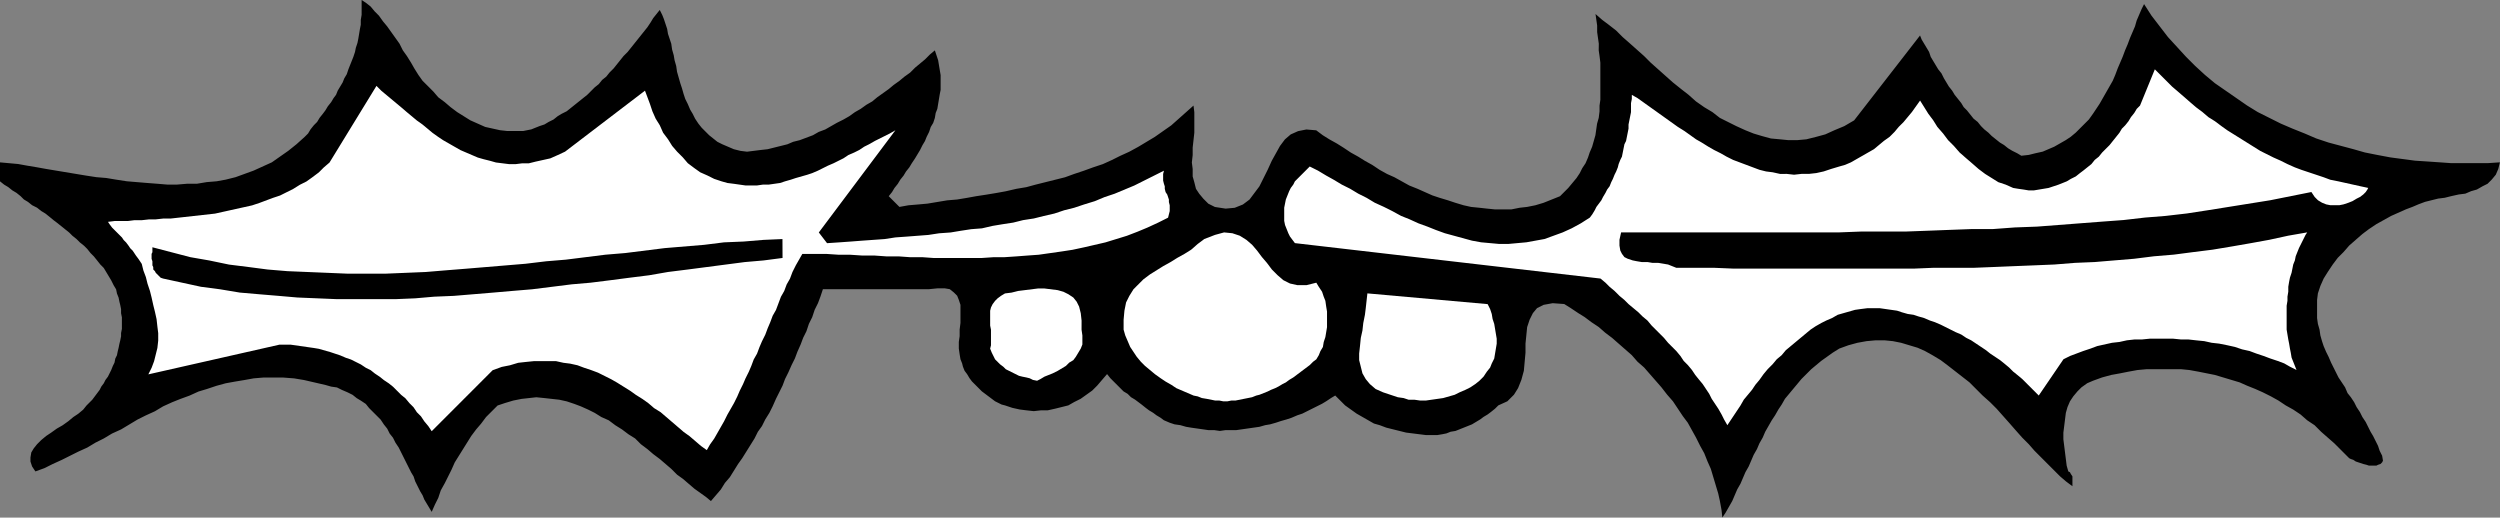
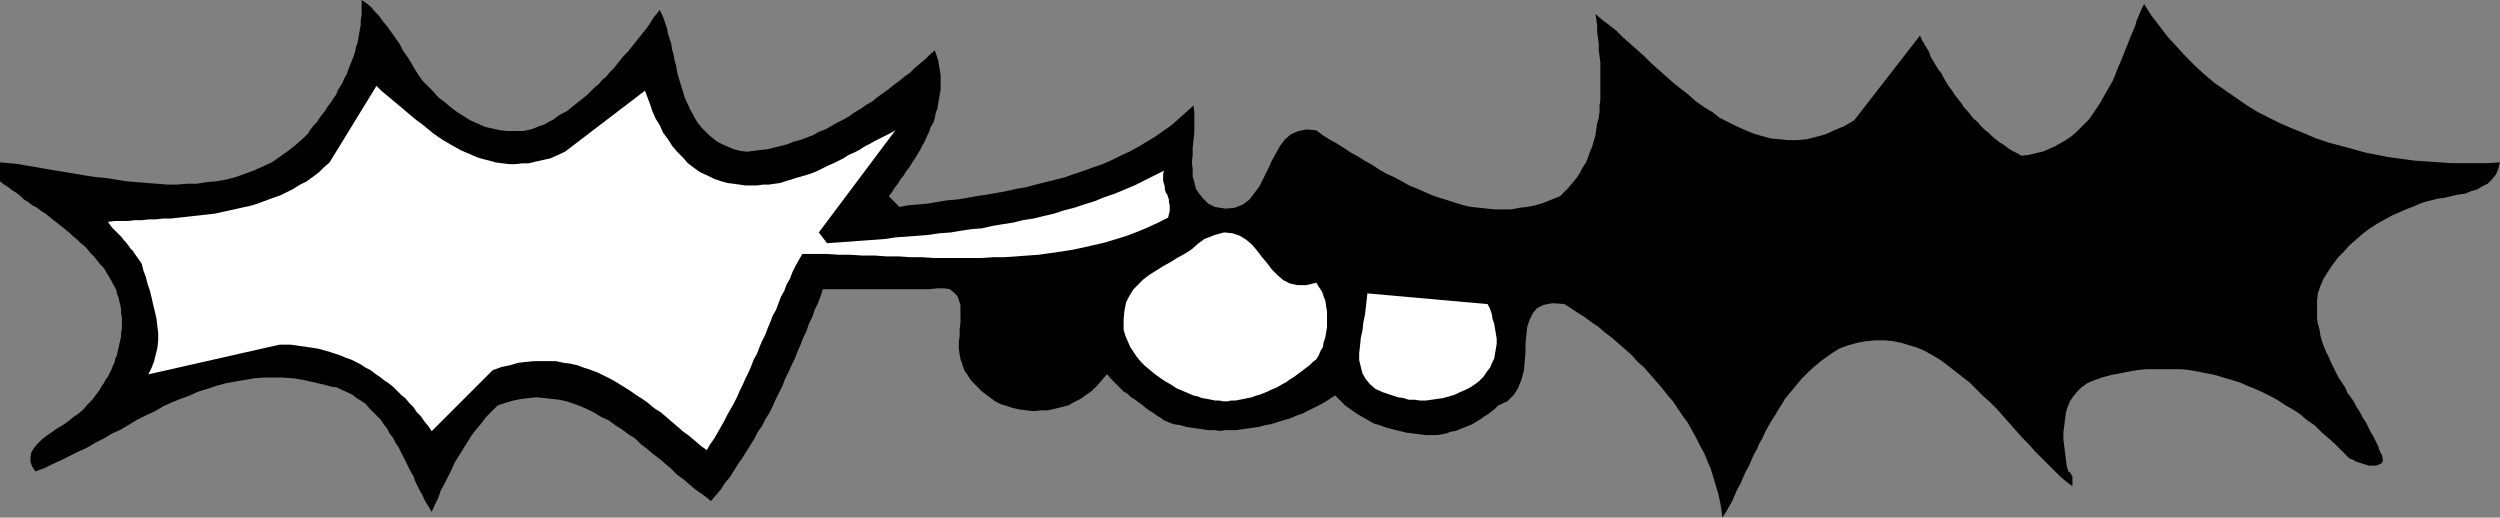
<svg xmlns="http://www.w3.org/2000/svg" xmlns:ns1="http://sodipodi.sourceforge.net/DTD/sodipodi-0.dtd" xmlns:ns2="http://www.inkscape.org/namespaces/inkscape" version="1.0" width="129.766mm" height="26.866mm" id="svg7" ns1:docname="Holly 09.wmf">
  <rect width="100%" height="100%" fill="#808080" stroke="none" />
  <ns1:namedview id="namedview7" pagecolor="#ffffff" bordercolor="#000000" borderopacity="0.25" ns2:showpageshadow="2" ns2:pageopacity="0.0" ns2:pagecheckerboard="0" ns2:deskcolor="#d1d1d1" ns2:document-units="mm" />
  <defs id="defs1">
    <pattern id="WMFhbasepattern" patternUnits="userSpaceOnUse" width="6" height="6" x="0" y="0" />
  </defs>
  <path style="fill:#000000;fill-opacity:1;fill-rule:evenodd;stroke:none" d="m 83.87,16.816 1.131,1.132 0.97,1.132 1.293,0.97 1.131,0.97 1.293,0.97 1.293,0.808 1.293,0.808 1.454,0.647 1.454,0.647 1.454,0.323 1.454,0.323 1.454,0.162 h 1.454 1.616 l 1.616,-0.323 1.616,-0.647 0.97,-0.323 0.808,-0.485 0.97,-0.485 0.808,-0.647 0.808,-0.485 0.97,-0.485 0.808,-0.647 0.808,-0.647 0.808,-0.647 0.808,-0.647 0.808,-0.647 0.808,-0.808 0.646,-0.647 0.808,-0.647 0.646,-0.808 0.808,-0.647 0.646,-0.808 0.808,-0.808 0.646,-0.808 0.646,-0.808 0.646,-0.808 0.808,-0.808 0.646,-0.808 0.646,-0.808 0.646,-0.808 0.646,-0.808 0.646,-0.808 0.646,-0.808 0.646,-0.97 0.485,-0.808 0.646,-0.808 0.646,-0.808 0.485,0.97 0.323,0.808 0.323,0.97 0.323,0.97 0.162,0.97 0.323,0.97 0.323,0.97 0.162,1.132 0.323,1.132 0.162,0.97 0.323,1.132 0.162,1.132 0.323,1.132 0.323,1.132 0.323,0.97 0.323,1.132 0.323,0.97 0.485,0.97 0.485,1.132 0.485,0.808 0.485,0.97 0.646,0.97 0.646,0.808 0.646,0.647 0.808,0.808 0.808,0.647 0.808,0.647 0.97,0.485 1.131,0.485 1.131,0.485 1.293,0.323 1.293,0.162 1.293,-0.162 1.293,-0.162 1.454,-0.162 1.293,-0.323 1.293,-0.323 1.293,-0.323 1.131,-0.485 1.293,-0.323 1.293,-0.485 1.293,-0.485 1.131,-0.647 1.293,-0.485 1.131,-0.647 1.131,-0.647 1.293,-0.647 1.131,-0.647 1.131,-0.808 1.131,-0.647 1.131,-0.808 1.131,-0.647 0.97,-0.808 1.131,-0.808 1.131,-0.808 0.97,-0.808 1.131,-0.808 0.97,-0.808 1.131,-0.808 0.97,-0.97 0.97,-0.808 0.97,-0.808 0.97,-0.97 0.97,-0.808 0.323,0.97 0.323,0.97 0.162,0.97 0.162,0.97 0.162,0.97 v 0.97 0.97 0.97 l -0.162,0.808 -0.162,0.97 -0.162,0.97 -0.162,0.97 -0.323,0.808 -0.162,0.97 -0.323,0.97 -0.485,0.808 -0.323,0.97 -0.485,0.97 -0.323,0.808 -0.485,0.808 -0.485,0.97 -0.485,0.808 -0.485,0.808 -0.646,0.97 -0.485,0.808 -0.646,0.808 -0.485,0.808 -0.646,0.808 -0.485,0.808 -0.646,0.808 -0.485,0.808 -0.646,0.808 2.101,2.102 1.778,-0.323 1.939,-0.162 1.778,-0.162 1.939,-0.323 1.939,-0.323 1.939,-0.162 1.939,-0.323 1.778,-0.323 2.101,-0.323 1.939,-0.323 1.778,-0.323 2.101,-0.485 1.939,-0.323 1.778,-0.485 1.939,-0.485 1.939,-0.485 1.939,-0.485 1.778,-0.647 1.939,-0.647 1.778,-0.647 1.939,-0.647 1.778,-0.808 1.616,-0.808 1.778,-0.808 1.778,-0.97 1.616,-0.97 1.616,-0.97 1.616,-1.132 1.616,-1.132 1.454,-1.294 1.454,-1.294 1.454,-1.294 0.162,1.294 v 1.294 1.455 1.294 l -0.162,1.455 -0.162,1.455 v 1.455 l -0.162,1.455 0.162,1.294 v 1.455 l 0.323,1.132 0.323,1.294 0.646,0.97 0.808,0.97 0.97,0.97 1.293,0.647 2.101,0.323 1.778,-0.162 1.616,-0.647 1.293,-0.97 0.97,-1.294 0.97,-1.294 0.808,-1.617 0.808,-1.617 0.808,-1.779 0.808,-1.455 0.808,-1.455 0.97,-1.294 1.131,-0.97 1.454,-0.647 1.616,-0.323 1.939,0.162 1.293,0.97 1.293,0.808 1.454,0.808 1.293,0.808 1.454,0.97 1.454,0.808 1.293,0.808 1.454,0.808 1.454,0.97 1.454,0.808 1.454,0.647 1.454,0.808 1.454,0.808 1.616,0.647 1.454,0.647 1.454,0.647 1.454,0.485 1.616,0.485 1.454,0.485 1.616,0.485 1.454,0.323 1.616,0.162 1.454,0.162 1.616,0.162 h 1.616 1.616 l 1.616,-0.323 1.454,-0.162 1.616,-0.323 1.616,-0.485 1.616,-0.647 1.616,-0.647 0.808,-0.808 0.808,-0.808 0.808,-0.97 0.808,-0.97 0.646,-0.97 0.485,-0.97 0.646,-0.97 0.485,-1.132 0.323,-0.97 0.485,-1.132 0.323,-1.132 0.323,-1.132 0.162,-1.132 0.162,-1.132 0.323,-1.132 0.162,-1.294 v -1.132 l 0.162,-1.132 v -1.294 -1.132 -1.294 -1.132 -1.294 -1.132 l -0.162,-1.294 -0.162,-1.132 V 8.57 l -0.162,-1.132 -0.162,-1.132 V 5.012 l -0.162,-1.132 -0.162,-1.132 1.293,1.132 1.293,0.97 1.454,1.132 1.293,1.294 1.293,1.132 1.454,1.294 1.454,1.294 1.293,1.294 1.454,1.294 1.454,1.294 1.454,1.294 1.616,1.294 1.454,1.132 1.454,1.294 1.616,1.132 1.616,0.97 1.454,1.132 1.616,0.808 1.616,0.808 1.778,0.808 1.616,0.647 1.616,0.485 1.778,0.485 1.778,0.162 1.616,0.162 h 1.778 l 1.778,-0.162 1.939,-0.485 1.778,-0.485 1.778,-0.808 1.939,-0.808 1.939,-1.132 12.928,-16.654 0.323,0.808 0.485,0.808 0.485,0.808 0.485,0.808 0.323,0.97 0.485,0.808 0.485,0.808 0.485,0.808 0.646,0.808 0.485,0.97 0.485,0.808 0.485,0.808 0.646,0.808 0.485,0.808 0.646,0.808 0.646,0.808 0.485,0.808 0.646,0.647 0.646,0.808 0.646,0.808 0.808,0.647 0.646,0.808 0.646,0.647 0.808,0.647 0.646,0.647 0.808,0.647 0.808,0.647 0.808,0.485 0.808,0.647 0.808,0.485 0.97,0.485 0.808,0.485 1.454,-0.162 1.293,-0.323 1.454,-0.323 1.131,-0.485 1.131,-0.485 1.131,-0.647 1.131,-0.647 0.97,-0.647 0.97,-0.808 0.808,-0.808 0.97,-0.97 0.808,-0.808 0.808,-1.132 0.646,-0.97 0.646,-0.97 0.646,-1.132 0.646,-1.132 0.646,-1.132 0.646,-1.132 0.485,-1.132 0.485,-1.294 0.485,-1.132 0.485,-1.132 0.485,-1.294 0.485,-1.132 0.485,-1.294 0.485,-1.132 0.485,-1.132 0.323,-1.132 0.485,-1.132 0.485,-1.132 0.485,-0.97 1.454,2.264 1.616,2.102 1.616,2.102 1.778,1.94 1.778,1.94 1.778,1.779 1.939,1.779 1.939,1.617 2.101,1.455 2.101,1.455 2.101,1.455 2.101,1.294 2.262,1.132 2.262,1.132 2.262,0.97 2.424,0.97 2.262,0.97 2.424,0.808 2.424,0.647 2.424,0.647 2.262,0.647 2.424,0.485 2.586,0.485 2.424,0.323 2.424,0.323 2.424,0.162 2.424,0.162 2.262,0.162 h 2.424 2.424 2.262 l 2.424,-0.162 -0.323,1.294 -0.485,1.132 -0.808,0.97 -0.808,0.808 -0.97,0.485 -1.131,0.647 -1.131,0.323 -1.131,0.485 -1.293,0.162 -1.454,0.323 -1.293,0.323 -1.293,0.162 -1.293,0.323 -1.293,0.323 -1.293,0.485 -1.131,0.485 -1.293,0.485 -1.454,0.647 -1.454,0.647 -1.454,0.808 -1.454,0.808 -1.454,0.97 -1.293,0.97 -1.293,1.132 -1.293,1.132 -1.131,1.294 -1.131,1.132 -0.97,1.294 -0.97,1.455 -0.808,1.294 -0.646,1.455 -0.485,1.455 -0.162,1.294 v 1.132 1.294 1.132 l 0.162,1.132 0.323,1.132 0.162,1.132 0.323,1.132 0.323,0.97 0.485,1.132 0.485,0.97 0.485,1.132 0.485,0.97 0.485,0.97 0.485,0.97 0.646,0.97 0.646,0.97 0.485,1.132 0.646,0.808 0.646,0.97 0.485,0.97 0.646,0.97 0.485,0.97 0.646,0.97 0.485,0.97 0.485,0.97 0.485,0.808 0.485,0.97 0.485,0.97 0.323,0.97 0.485,0.97 0.162,0.97 -0.162,0.323 -0.323,0.323 -0.485,0.162 -0.323,0.162 h -0.485 -0.485 -0.485 l -0.485,-0.162 -0.646,-0.162 -0.485,-0.162 -0.485,-0.162 -0.485,-0.162 -0.485,-0.323 -0.485,-0.162 -0.323,-0.162 -0.323,-0.323 -1.293,-1.294 -1.293,-1.294 -1.293,-1.132 -1.293,-1.132 -1.293,-1.294 -1.454,-0.97 -1.293,-1.132 -1.454,-0.97 -1.454,-0.808 -1.454,-0.97 -1.454,-0.808 -1.616,-0.808 -1.454,-0.647 -1.616,-0.647 -1.454,-0.647 -1.616,-0.485 -1.616,-0.485 -1.616,-0.485 -1.616,-0.323 -1.616,-0.323 -1.778,-0.323 -1.616,-0.162 h -1.616 -1.778 -1.616 -1.778 l -1.778,0.162 -1.778,0.323 -1.616,0.323 -1.778,0.323 -1.778,0.485 -1.778,0.647 -1.131,0.485 -1.131,0.808 -0.808,0.808 -0.808,0.97 -0.646,0.97 -0.485,1.132 -0.323,1.132 -0.162,1.294 -0.162,1.294 -0.162,1.294 v 1.294 l 0.162,1.294 0.162,1.294 0.162,1.294 0.162,1.294 0.323,1.132 0.323,0.162 0.162,0.323 0.323,0.485 v 0.323 0.485 0.485 0.323 0.323 l -1.293,-0.97 -1.131,-0.97 -1.293,-1.294 -1.131,-1.132 -1.293,-1.294 -1.293,-1.294 -1.131,-1.294 -1.293,-1.294 -1.293,-1.455 -1.131,-1.294 -1.293,-1.455 -1.293,-1.455 -1.293,-1.294 -1.454,-1.294 -1.293,-1.294 -1.293,-1.294 -1.454,-1.132 -1.454,-1.132 -1.454,-1.132 -1.293,-0.97 -1.616,-0.97 -1.454,-0.808 -1.454,-0.647 -1.616,-0.485 -1.616,-0.485 -1.616,-0.323 -1.616,-0.162 h -1.778 l -1.778,0.162 -1.778,0.323 -1.778,0.485 -1.778,0.647 -1.293,0.808 -1.131,0.808 -1.131,0.808 -0.97,0.808 -0.97,0.808 -0.97,0.97 -0.97,0.97 -0.808,0.97 -0.808,0.97 -0.808,0.97 -0.808,0.97 -0.646,1.132 -0.646,0.97 -0.646,1.132 -0.646,0.97 -0.646,1.132 -0.646,1.132 -0.485,1.132 -0.646,1.132 -0.485,1.132 -0.646,1.132 -0.485,1.132 -0.485,1.132 -0.646,1.132 -0.485,1.132 -0.485,1.132 -0.646,1.132 -0.485,1.132 -0.485,1.132 -0.646,1.132 -0.646,1.132 -0.646,0.97 -0.162,-1.455 -0.323,-1.779 -0.323,-1.455 -0.485,-1.617 -0.485,-1.617 -0.485,-1.617 -0.646,-1.455 -0.646,-1.617 -0.808,-1.455 -0.808,-1.617 -0.808,-1.455 -0.808,-1.455 -0.97,-1.294 -0.97,-1.455 -0.97,-1.455 -1.131,-1.294 -1.131,-1.455 -1.131,-1.294 -1.131,-1.294 -1.131,-1.294 -1.293,-1.132 -1.131,-1.294 -1.293,-1.132 -1.293,-1.132 -1.293,-1.132 -1.293,-0.97 -1.293,-1.132 -1.454,-0.97 -1.293,-0.97 -1.293,-0.808 -1.454,-0.97 -1.293,-0.808 -2.262,-0.162 -1.778,0.323 -1.293,0.647 -0.808,0.97 -0.646,1.294 -0.485,1.455 -0.162,1.617 -0.162,1.617 v 1.779 l -0.162,1.779 -0.162,1.779 -0.485,1.779 -0.646,1.617 -0.808,1.294 -1.293,1.294 -1.778,0.808 -0.646,0.647 -0.808,0.647 -0.646,0.485 -0.808,0.485 -0.646,0.485 -0.808,0.485 -0.808,0.485 -0.808,0.323 -0.808,0.323 -0.808,0.323 -0.808,0.323 -0.97,0.162 -0.808,0.323 -0.808,0.162 -0.97,0.162 h -0.97 -1.293 l -1.293,-0.162 -1.293,-0.162 -1.293,-0.162 -1.293,-0.323 -1.293,-0.323 -1.293,-0.323 -1.293,-0.485 -1.131,-0.323 -1.131,-0.647 -1.131,-0.647 -1.131,-0.647 -1.131,-0.808 -1.131,-0.808 -0.97,-0.97 -0.97,-0.97 -0.808,0.485 -0.97,0.647 -0.808,0.485 -0.97,0.485 -0.97,0.485 -0.97,0.485 -0.97,0.485 -0.97,0.323 -1.131,0.485 -0.97,0.323 -1.131,0.323 -0.97,0.323 -1.131,0.323 -0.97,0.162 -1.131,0.323 -1.131,0.162 -1.131,0.162 -1.131,0.162 -1.131,0.162 h -0.97 -1.131 l -1.131,0.162 -1.131,-0.162 h -1.131 l -1.131,-0.162 -1.131,-0.162 -1.131,-0.162 -0.97,-0.162 -1.131,-0.323 -1.131,-0.162 -0.97,-0.323 -1.131,-0.485 -0.646,-0.485 -0.808,-0.485 -0.646,-0.485 -0.808,-0.485 -0.646,-0.485 -0.808,-0.647 -0.646,-0.485 -0.646,-0.485 -0.808,-0.485 -0.646,-0.647 -0.808,-0.485 -0.646,-0.647 -0.646,-0.647 -0.646,-0.647 -0.646,-0.647 -0.646,-0.808 -0.97,1.132 -0.97,1.132 -0.97,0.97 -1.131,0.808 -1.131,0.808 -1.293,0.647 -1.131,0.647 -1.293,0.323 -1.293,0.323 -1.454,0.323 h -1.293 l -1.454,0.162 -1.454,-0.162 -1.293,-0.162 -1.454,-0.323 -1.454,-0.485 -0.646,-0.162 -0.646,-0.323 -0.646,-0.323 -0.646,-0.485 -0.646,-0.485 -0.646,-0.485 -0.646,-0.485 -0.646,-0.647 -0.646,-0.647 -0.646,-0.647 -0.485,-0.647 -0.485,-0.808 -0.485,-0.647 -0.323,-0.808 -0.162,-0.647 -0.323,-0.808 -0.162,-0.97 -0.162,-1.132 v -1.294 l 0.162,-1.132 v -1.294 l 0.162,-1.294 v -1.294 -1.132 -1.132 l -0.323,-0.97 -0.323,-0.808 -0.646,-0.647 -0.808,-0.647 -0.97,-0.162 h -1.454 l -1.616,0.162 h -20.846 l -0.485,1.455 -0.485,1.294 -0.646,1.294 -0.485,1.455 -0.646,1.294 -0.485,1.455 -0.646,1.294 -0.485,1.294 -0.646,1.455 -0.485,1.294 -0.646,1.294 -0.646,1.455 -0.646,1.294 -0.485,1.294 -0.646,1.294 -0.646,1.294 -0.646,1.455 -0.646,1.294 -0.808,1.294 -0.646,1.294 -0.808,1.132 -0.646,1.294 -0.808,1.294 -0.808,1.294 -0.808,1.294 -0.808,1.132 -0.808,1.294 -0.808,1.294 -0.97,1.132 -0.808,1.294 -0.97,1.132 -0.97,1.132 -0.97,-0.808 -1.131,-0.808 -1.131,-0.808 -1.131,-0.97 -1.131,-0.97 -1.131,-0.808 -1.131,-1.132 -1.131,-0.97 -1.131,-0.97 -1.293,-0.97 -1.131,-0.97 -1.293,-0.97 -1.131,-1.132 -1.293,-0.808 -1.293,-0.97 -1.293,-0.808 -1.293,-0.97 -1.454,-0.647 -1.293,-0.808 -1.293,-0.647 -1.454,-0.647 -1.293,-0.485 -1.454,-0.485 -1.454,-0.323 -1.454,-0.162 -1.454,-0.162 -1.616,-0.162 -1.454,0.162 -1.454,0.162 -1.616,0.323 -1.616,0.485 -1.454,0.485 -1.131,1.132 -1.131,1.132 -0.97,1.294 -0.97,1.132 -0.97,1.294 -0.808,1.294 -0.808,1.294 -0.808,1.294 -0.808,1.294 -0.646,1.455 -0.646,1.294 -0.646,1.294 -0.808,1.455 -0.485,1.455 -0.646,1.294 -0.646,1.455 -0.485,-0.808 -0.485,-0.808 -0.485,-0.808 -0.323,-0.808 -0.485,-0.808 -0.485,-0.97 -0.485,-0.97 -0.323,-0.97 -0.485,-0.808 -0.485,-0.97 -0.485,-0.97 -0.485,-0.97 -0.485,-0.97 -0.485,-0.97 -0.646,-0.97 -0.485,-0.97 -0.646,-0.808 -0.485,-0.97 -0.646,-0.808 -0.646,-0.97 -0.808,-0.808 -0.646,-0.647 -0.808,-0.808 -0.646,-0.808 -0.97,-0.647 -0.808,-0.485 -0.808,-0.647 -0.97,-0.485 -1.131,-0.485 -0.97,-0.485 -1.131,-0.162 -1.131,-0.323 -2.101,-0.485 -2.101,-0.485 -1.939,-0.323 -2.101,-0.162 H 53.651 51.712 l -1.939,0.162 -1.778,0.323 -1.939,0.323 -1.778,0.323 -1.778,0.485 -1.939,0.647 -1.616,0.485 -1.778,0.808 -1.778,0.647 -1.616,0.647 -1.778,0.808 -1.616,0.97 -1.778,0.808 -1.616,0.808 -1.616,0.97 -1.616,0.97 -1.778,0.808 -1.616,0.97 -1.616,0.808 -1.616,0.97 -1.778,0.808 -1.616,0.808 -1.616,0.808 -1.778,0.808 -1.616,0.808 -1.778,0.647 -0.646,-0.97 -0.323,-0.97 v -0.808 l 0.162,-0.97 0.485,-0.808 0.646,-0.808 0.808,-0.808 0.97,-0.808 0.97,-0.647 1.131,-0.808 1.131,-0.647 1.131,-0.808 0.97,-0.808 0.97,-0.647 0.97,-0.808 0.646,-0.808 0.485,-0.485 0.646,-0.647 0.485,-0.647 0.485,-0.647 0.485,-0.647 0.323,-0.647 0.485,-0.647 0.323,-0.647 0.485,-0.647 0.323,-0.647 0.323,-0.647 0.323,-0.808 0.323,-0.647 0.162,-0.808 0.323,-0.647 0.162,-0.808 0.162,-0.647 0.162,-0.808 0.162,-0.647 0.162,-0.808 v -0.647 l 0.162,-0.808 v -0.808 -0.808 -0.647 l -0.162,-0.808 v -0.808 l -0.162,-0.808 -0.162,-0.647 -0.162,-0.808 -0.323,-0.808 -0.162,-0.808 -0.485,-0.808 -0.485,-0.97 -0.485,-0.808 -0.485,-0.808 -0.485,-0.808 -0.646,-0.647 -0.646,-0.808 -0.646,-0.808 -0.646,-0.647 -0.646,-0.808 -0.646,-0.647 -0.808,-0.647 -0.646,-0.647 -0.808,-0.647 -0.646,-0.647 -0.808,-0.647 -0.808,-0.647 -0.808,-0.647 -0.646,-0.485 L 9.696,42.524 8.888,41.878 8.08,41.393 7.272,40.746 6.302,40.261 5.494,39.614 4.686,39.129 4.04,38.482 3.232,37.835 2.424,37.35 1.616,36.704 0.808,36.219 0,35.572 v -3.719 l 1.778,0.162 1.778,0.162 1.778,0.323 1.939,0.323 1.778,0.323 1.939,0.323 1.939,0.323 1.939,0.323 1.939,0.323 2.101,0.323 1.939,0.162 1.939,0.323 2.101,0.323 1.939,0.162 1.939,0.162 2.101,0.162 1.939,0.162 h 1.939 l 1.939,-0.162 h 1.939 l 1.939,-0.323 1.939,-0.162 1.778,-0.323 1.939,-0.485 1.778,-0.647 1.778,-0.647 1.778,-0.808 1.778,-0.808 1.616,-1.132 1.616,-1.132 1.616,-1.294 1.616,-1.455 0.646,-0.647 0.485,-0.808 0.646,-0.808 0.646,-0.647 0.485,-0.808 0.646,-0.808 0.485,-0.647 0.485,-0.808 0.646,-0.808 0.485,-0.808 0.485,-0.647 0.323,-0.808 0.485,-0.808 0.485,-0.808 0.323,-0.808 0.485,-0.808 0.323,-0.97 0.323,-0.808 0.323,-0.808 0.323,-0.808 0.323,-0.97 0.162,-0.808 0.323,-0.97 0.162,-0.808 0.162,-0.97 0.162,-0.97 0.162,-0.808 V 3.881 l 0.162,-0.97 V 1.94 0.97 0 l 0.97,0.647 0.808,0.647 0.808,0.97 0.808,0.808 0.808,1.132 0.808,0.97 0.808,1.132 0.808,1.132 0.808,1.132 0.646,1.294 0.808,1.132 0.808,1.294 0.646,1.132 0.808,1.294 0.808,1.132 z" id="path1" />
-   <path style="fill:#ffffff;fill-opacity:1;fill-rule:evenodd;stroke:none" d="m 464.599,36.865 -0.162,0.323 -0.323,0.485 -0.485,0.485 -0.646,0.485 -0.646,0.323 -0.808,0.485 -0.808,0.323 -0.97,0.323 -0.808,0.162 h -0.97 -0.808 l -0.808,-0.162 -0.808,-0.323 -0.808,-0.485 -0.646,-0.647 -0.646,-0.97 -4.04,0.808 -4.04,0.808 -4.04,0.647 -4.04,0.647 -4.04,0.647 -4.202,0.647 -4.202,0.485 -4.04,0.323 -4.202,0.485 -4.363,0.323 -4.202,0.323 -4.202,0.323 -4.202,0.323 -4.363,0.162 -4.363,0.323 h -4.202 l -4.363,0.162 -4.202,0.162 -4.363,0.162 h -4.363 -4.363 l -4.202,0.162 h -4.363 -4.363 -4.202 -4.363 -4.363 -4.202 -4.202 -4.363 -4.202 -4.202 l -0.323,1.455 v 1.132 l 0.162,0.97 0.323,0.647 0.485,0.647 0.646,0.323 0.97,0.323 0.808,0.162 0.97,0.162 h 1.131 l 0.97,0.162 h 1.131 l 0.97,0.162 0.97,0.162 0.808,0.323 0.808,0.323 h 3.717 3.717 l 3.878,0.162 h 3.878 3.878 3.878 3.878 3.878 3.878 4.04 3.878 4.04 l 3.878,-0.162 h 4.04 3.878 l 4.04,-0.162 3.878,-0.162 4.04,-0.162 3.878,-0.162 4.04,-0.323 3.878,-0.162 3.878,-0.323 3.878,-0.323 3.878,-0.485 3.878,-0.323 3.717,-0.485 3.878,-0.485 3.878,-0.647 3.717,-0.647 3.555,-0.647 3.717,-0.808 3.717,-0.647 -0.323,0.485 -0.323,0.647 -0.323,0.647 -0.323,0.647 -0.323,0.647 -0.323,0.808 -0.323,0.808 -0.162,0.808 -0.323,0.808 -0.162,0.808 -0.162,0.808 -0.323,0.97 -0.162,0.808 -0.162,0.97 v 0.97 l -0.162,0.97 v 0.808 l -0.162,0.97 v 0.97 0.97 0.97 0.97 0.808 l 0.162,0.97 0.162,0.97 0.162,0.808 0.162,0.97 0.162,0.808 0.162,0.97 0.323,0.808 0.323,0.808 0.323,0.808 -1.293,-0.647 -1.131,-0.647 -1.293,-0.485 -1.454,-0.485 -1.293,-0.485 -1.454,-0.485 -1.293,-0.485 -1.454,-0.323 -1.454,-0.485 -1.454,-0.323 -1.616,-0.323 -1.454,-0.162 -1.454,-0.323 -1.616,-0.162 -1.454,-0.162 h -1.454 l -1.616,-0.162 h -1.454 -1.616 -1.454 l -1.616,0.162 h -1.454 l -1.454,0.162 -1.454,0.323 -1.454,0.162 -1.454,0.323 -1.454,0.323 -1.293,0.485 -1.454,0.485 -1.293,0.485 -1.293,0.485 -1.293,0.647 -4.848,7.114 -0.808,-0.808 -0.808,-0.808 -0.808,-0.808 -0.808,-0.808 -0.97,-0.808 -0.808,-0.647 -0.808,-0.808 -0.97,-0.808 -0.808,-0.647 -0.97,-0.647 -0.97,-0.647 -0.808,-0.647 -0.97,-0.647 -0.97,-0.647 -0.97,-0.647 -0.97,-0.485 -0.97,-0.647 -1.131,-0.485 -0.97,-0.485 -0.97,-0.485 -0.97,-0.485 -1.131,-0.485 -0.97,-0.323 -1.131,-0.485 -1.131,-0.323 -0.97,-0.323 -1.131,-0.162 -1.131,-0.323 -0.97,-0.323 -1.131,-0.162 -1.131,-0.162 -1.131,-0.162 h -1.293 -1.131 l -1.293,0.162 -1.131,0.162 -1.131,0.323 -1.131,0.323 -1.131,0.323 -1.131,0.647 -1.131,0.485 -0.97,0.485 -1.131,0.647 -0.97,0.647 -0.97,0.808 -0.97,0.808 -0.97,0.808 -0.97,0.808 -0.97,0.808 -0.808,0.97 -0.97,0.808 -0.808,0.97 -0.97,0.97 -0.808,0.97 -0.808,1.132 -0.808,0.97 -0.646,0.97 -0.808,0.97 -0.808,0.97 -0.646,1.132 -0.646,0.97 -0.646,0.97 -0.646,0.97 -0.646,0.97 -0.646,-1.132 -0.485,-0.97 -0.646,-1.132 -0.646,-0.97 -0.646,-0.97 -0.485,-0.97 -0.646,-0.97 -0.646,-0.97 -0.808,-0.97 -0.646,-0.808 -0.646,-0.97 -0.808,-0.97 -0.808,-0.808 -0.646,-0.97 -0.808,-0.97 -0.808,-0.808 -0.808,-0.808 -0.808,-0.97 -0.808,-0.808 -0.808,-0.808 -0.808,-0.808 -0.808,-0.97 -0.97,-0.808 -0.808,-0.808 -0.97,-0.808 -0.97,-0.808 -0.808,-0.808 -0.97,-0.808 -0.97,-0.97 -0.97,-0.808 -0.808,-0.808 -0.97,-0.808 -59.954,-6.953 -0.485,-0.647 -0.485,-0.647 -0.323,-0.647 -0.323,-0.808 -0.323,-0.808 -0.162,-0.808 v -0.808 -0.97 -0.808 l 0.162,-0.808 0.162,-0.808 0.323,-0.808 0.323,-0.808 0.323,-0.647 0.485,-0.647 0.323,-0.647 2.909,-2.91 1.616,0.808 1.616,0.97 1.454,0.808 1.616,0.97 1.616,0.808 1.616,0.97 1.616,0.808 1.616,0.97 1.778,0.808 1.616,0.808 1.778,0.97 1.616,0.647 1.778,0.808 1.778,0.647 1.616,0.647 1.778,0.647 1.778,0.485 1.778,0.485 1.778,0.485 1.778,0.323 1.778,0.162 1.778,0.162 h 1.778 l 1.778,-0.162 1.778,-0.162 1.778,-0.323 1.778,-0.323 1.778,-0.647 1.778,-0.647 1.778,-0.808 1.778,-0.97 1.778,-1.132 0.485,-0.647 0.485,-0.808 0.323,-0.647 0.485,-0.647 0.485,-0.647 0.323,-0.647 0.485,-0.808 0.323,-0.647 0.485,-0.647 0.323,-0.808 0.323,-0.647 0.323,-0.808 0.323,-0.647 0.323,-0.808 0.162,-0.647 0.323,-0.808 0.323,-0.647 0.162,-0.808 0.162,-0.808 0.162,-0.808 0.323,-0.647 0.162,-0.808 0.162,-0.808 0.162,-0.808 v -0.808 l 0.162,-0.808 0.162,-0.808 0.162,-0.808 v -0.97 -0.808 l 0.162,-0.808 v -0.808 l 1.131,0.647 1.131,0.808 1.131,0.808 1.131,0.808 1.131,0.808 1.131,0.808 1.131,0.808 1.131,0.808 1.293,0.808 1.131,0.808 1.131,0.808 1.131,0.647 1.293,0.808 1.131,0.647 1.293,0.647 1.131,0.647 1.293,0.647 1.293,0.485 1.293,0.485 1.293,0.485 1.293,0.485 1.293,0.323 1.293,0.162 1.454,0.323 H 350.51 l 1.454,0.162 1.454,-0.162 h 1.454 l 1.454,-0.162 1.454,-0.323 1.454,-0.485 1.616,-0.485 1.131,-0.323 1.131,-0.485 1.131,-0.647 1.131,-0.647 1.131,-0.647 1.131,-0.647 0.97,-0.808 0.97,-0.808 1.131,-0.808 0.97,-0.97 0.808,-0.97 0.97,-0.97 0.808,-0.97 0.808,-0.97 0.808,-1.132 0.808,-1.132 0.808,1.294 0.808,1.294 0.97,1.294 0.808,1.294 1.131,1.294 0.97,1.294 1.131,1.132 1.131,1.294 1.293,1.132 1.131,0.97 1.293,1.132 1.293,0.97 1.293,0.808 1.293,0.808 1.454,0.485 1.454,0.647 0.97,0.162 1.131,0.162 0.97,0.162 h 0.97 l 0.97,-0.162 0.97,-0.162 0.97,-0.162 0.97,-0.323 0.97,-0.323 0.808,-0.323 0.808,-0.323 0.808,-0.485 0.97,-0.485 0.808,-0.647 0.646,-0.485 0.808,-0.647 0.808,-0.647 0.646,-0.808 0.808,-0.647 0.646,-0.808 0.646,-0.647 0.808,-0.808 0.646,-0.808 0.646,-0.808 0.646,-0.808 0.485,-0.808 0.646,-0.647 0.646,-0.808 0.485,-0.808 0.646,-0.808 0.485,-0.808 0.646,-0.647 2.909,-7.114 1.131,1.132 1.131,1.132 1.131,1.132 1.131,0.97 1.131,0.97 1.293,1.132 1.131,0.97 1.293,0.97 1.131,0.97 1.293,0.808 1.293,0.97 1.131,0.808 1.293,0.808 1.293,0.808 1.293,0.808 1.293,0.808 1.293,0.808 1.293,0.647 1.293,0.647 1.454,0.647 1.293,0.647 1.454,0.647 1.293,0.485 1.454,0.485 1.454,0.485 1.454,0.485 1.293,0.485 1.616,0.323 1.454,0.323 1.454,0.323 1.454,0.323 z" id="path2" />
  <path style="fill:#ffffff;fill-opacity:1;fill-rule:evenodd;stroke:none" d="m 110.857,29.751 15.675,-11.965 0.485,1.294 0.485,1.294 0.485,1.455 0.646,1.455 0.808,1.294 0.646,1.455 0.97,1.294 0.808,1.294 0.97,1.132 1.131,1.132 0.97,1.132 1.293,0.97 1.131,0.808 1.454,0.647 1.293,0.647 1.454,0.485 1.131,0.323 1.293,0.162 1.131,0.162 1.131,0.162 h 1.131 1.131 l 1.131,-0.162 h 1.131 l 1.131,-0.162 1.131,-0.162 0.97,-0.323 1.131,-0.323 0.97,-0.323 1.131,-0.323 1.131,-0.323 0.97,-0.323 1.131,-0.485 0.97,-0.485 0.97,-0.485 1.131,-0.485 0.97,-0.485 0.97,-0.485 0.97,-0.647 1.131,-0.485 0.97,-0.485 0.97,-0.647 0.97,-0.485 1.131,-0.647 0.97,-0.485 0.97,-0.485 0.97,-0.485 1.131,-0.647 -15.029,20.05 1.616,2.102 2.424,-0.162 2.262,-0.162 2.101,-0.162 2.262,-0.162 2.262,-0.162 2.101,-0.323 2.262,-0.162 2.101,-0.162 2.101,-0.162 2.101,-0.323 2.262,-0.162 1.939,-0.323 2.101,-0.323 2.101,-0.162 2.101,-0.485 1.939,-0.323 2.101,-0.323 1.939,-0.485 2.101,-0.323 1.939,-0.485 2.101,-0.485 1.939,-0.647 1.939,-0.485 1.939,-0.647 2.101,-0.647 1.939,-0.808 1.939,-0.647 1.939,-0.808 1.939,-0.808 1.939,-0.97 1.939,-0.97 1.939,-0.97 -0.162,0.647 v 0.647 0.647 l 0.162,0.647 0.162,0.485 v 0.485 l 0.162,0.647 0.323,0.485 0.162,0.485 0.162,0.485 v 0.485 l 0.162,0.647 v 0.485 0.647 l -0.162,0.647 -0.162,0.647 -1.939,0.97 -2.101,0.97 -1.939,0.808 -2.101,0.808 -2.101,0.647 -2.101,0.647 -2.101,0.485 -2.101,0.485 -2.262,0.485 -2.101,0.323 -2.262,0.323 -2.262,0.323 -2.262,0.162 -2.101,0.162 -2.424,0.162 h -2.101 l -2.424,0.162 h -2.262 -2.262 -2.262 -2.424 l -2.262,-0.162 h -2.424 l -2.262,-0.162 h -2.424 l -2.262,-0.162 h -2.424 l -2.424,-0.162 h -2.262 l -2.424,-0.162 h -2.424 -2.262 l -0.646,1.132 -0.646,1.132 -0.646,1.294 -0.485,1.294 -0.646,1.132 -0.485,1.294 -0.646,1.132 -0.485,1.294 -0.485,1.294 -0.646,1.132 -0.485,1.294 -0.485,1.132 -0.485,1.294 -0.646,1.294 -0.485,1.132 -0.485,1.294 -0.646,1.132 -0.485,1.294 -0.485,1.132 -0.646,1.294 -0.485,1.132 -0.646,1.294 -0.485,1.132 -0.646,1.294 -0.646,1.132 -0.646,1.132 -0.646,1.294 -0.646,1.132 -0.646,1.132 -0.646,1.132 -0.808,1.132 -0.646,1.132 -1.131,-0.808 -1.131,-0.97 -1.131,-0.97 -1.131,-0.808 -1.131,-0.97 -1.131,-0.97 -1.131,-0.97 -1.131,-0.97 -1.293,-0.808 -1.131,-0.97 -1.131,-0.808 -1.293,-0.808 -1.131,-0.808 -1.293,-0.808 -1.293,-0.808 -1.131,-0.647 -1.293,-0.647 -1.293,-0.647 -1.293,-0.485 -1.454,-0.485 -1.293,-0.485 -1.454,-0.323 -1.293,-0.162 -1.454,-0.323 h -1.454 -1.454 -1.454 l -1.616,0.162 -1.454,0.162 -1.616,0.485 -1.616,0.323 -1.778,0.647 -11.958,11.965 -0.646,-0.97 -0.808,-0.97 -0.646,-0.97 -0.808,-0.808 -0.646,-0.97 -0.808,-0.808 -0.808,-0.97 -0.808,-0.647 -0.808,-0.808 -0.808,-0.808 -0.808,-0.647 -0.97,-0.647 -0.808,-0.647 -0.97,-0.647 -0.808,-0.647 -0.97,-0.485 -0.97,-0.647 -0.97,-0.485 -0.97,-0.485 -0.97,-0.323 -1.131,-0.485 -0.97,-0.323 -0.97,-0.323 -1.131,-0.323 -1.131,-0.323 -0.97,-0.162 -1.131,-0.162 -1.131,-0.162 -1.131,-0.162 -1.131,-0.162 h -1.131 -1.131 l -25.694,5.821 0.646,-1.294 0.485,-1.294 0.323,-1.294 0.323,-1.294 0.162,-1.455 v -1.455 l -0.162,-1.294 -0.162,-1.455 -0.323,-1.455 -0.323,-1.294 -0.323,-1.455 -0.323,-1.294 -0.485,-1.455 -0.323,-1.294 -0.485,-1.294 -0.323,-1.294 -0.323,-0.485 -0.323,-0.485 -0.485,-0.647 -0.323,-0.485 -0.323,-0.485 -0.485,-0.485 -0.323,-0.485 -0.485,-0.647 -0.485,-0.485 -0.323,-0.485 -0.485,-0.485 -0.485,-0.485 -0.485,-0.485 -0.485,-0.485 -0.485,-0.647 -0.323,-0.485 1.293,-0.162 h 1.293 1.293 l 1.293,-0.162 h 1.454 l 1.454,-0.162 h 1.293 l 1.454,-0.162 h 1.454 l 1.454,-0.162 1.454,-0.162 1.454,-0.162 1.454,-0.162 1.454,-0.162 1.454,-0.162 1.454,-0.323 1.454,-0.323 1.454,-0.323 1.454,-0.323 1.454,-0.323 1.454,-0.485 1.293,-0.485 1.293,-0.485 1.454,-0.485 1.293,-0.647 1.293,-0.647 1.293,-0.808 1.293,-0.647 1.131,-0.808 1.293,-0.97 0.97,-0.97 1.131,-0.97 9.211,-15.037 0.97,0.97 0.97,0.808 0.97,0.808 0.97,0.808 0.97,0.808 1.131,0.97 0.97,0.808 0.97,0.808 1.131,0.808 0.97,0.808 0.97,0.808 1.131,0.808 0.97,0.647 1.131,0.647 1.131,0.647 1.131,0.647 1.131,0.485 1.131,0.485 1.131,0.485 1.131,0.323 1.293,0.323 1.131,0.323 1.293,0.162 1.293,0.162 h 1.293 l 1.293,-0.162 h 1.293 l 1.293,-0.323 1.454,-0.323 1.454,-0.323 1.454,-0.647 z" id="path3" />
-   <path style="fill:#000000;fill-opacity:1;fill-rule:evenodd;stroke:none" d="m 153.52,50.609 -3.717,0.485 -3.717,0.323 -3.717,0.485 -3.717,0.485 -3.717,0.485 -3.878,0.485 -3.717,0.647 -3.878,0.485 -3.717,0.485 -3.878,0.485 -3.717,0.323 -3.878,0.485 -3.878,0.485 -3.878,0.323 -3.717,0.323 -3.878,0.323 -3.878,0.323 -3.878,0.162 -3.717,0.323 -3.878,0.162 h -3.878 -3.878 -3.717 l -3.878,-0.162 -3.878,-0.162 -3.717,-0.323 -3.878,-0.323 -3.717,-0.323 -3.878,-0.647 -3.717,-0.485 -3.717,-0.808 -3.717,-0.808 -0.485,-0.162 -0.323,-0.323 -0.323,-0.323 -0.323,-0.323 -0.162,-0.323 -0.323,-0.323 V 52.388 l -0.162,-0.323 v -0.485 -0.323 l -0.162,-0.485 v -0.485 -0.485 l 0.162,-0.323 v -0.485 -0.485 l 3.717,0.97 3.717,0.97 3.717,0.647 3.878,0.808 3.878,0.485 3.717,0.485 3.878,0.323 3.878,0.162 3.878,0.162 3.878,0.162 h 3.878 3.878 l 3.878,-0.162 3.878,-0.162 3.878,-0.323 4.04,-0.323 3.878,-0.323 3.878,-0.323 3.878,-0.323 4.04,-0.485 3.878,-0.323 3.878,-0.485 3.878,-0.485 3.878,-0.323 3.878,-0.485 3.878,-0.485 3.878,-0.323 3.878,-0.323 3.878,-0.485 3.878,-0.162 3.878,-0.323 3.717,-0.162 z" id="path4" />
  <path style="fill:#ffffff;fill-opacity:1;fill-rule:evenodd;stroke:none" d="m 258.237,55.46 0.485,0.808 0.646,0.97 0.323,0.97 0.323,0.808 0.162,1.132 0.162,0.97 v 0.97 1.132 0.97 l -0.162,0.97 -0.162,0.97 -0.323,0.97 -0.162,0.97 -0.485,0.808 -0.323,0.808 -0.485,0.808 -0.646,0.485 -0.646,0.647 -0.646,0.485 -0.646,0.485 -0.646,0.485 -0.646,0.485 -0.646,0.485 -0.808,0.485 -0.646,0.485 -0.646,0.323 -0.808,0.485 -0.646,0.323 -0.808,0.323 -0.646,0.323 -0.808,0.323 -0.808,0.323 -0.646,0.162 -0.808,0.323 -0.808,0.162 -0.808,0.162 -0.808,0.162 -0.808,0.162 h -0.808 l -0.808,0.162 h -0.808 l -0.808,-0.162 h -0.808 l -0.808,-0.162 -0.808,-0.162 -0.97,-0.162 -0.808,-0.323 -0.808,-0.162 -1.131,-0.485 -1.131,-0.485 -1.131,-0.485 -0.97,-0.647 -1.131,-0.647 -0.97,-0.647 -1.131,-0.808 -0.97,-0.808 -0.97,-0.808 -0.808,-0.808 -0.808,-0.97 -0.646,-0.97 -0.646,-0.97 -0.485,-1.132 -0.485,-1.132 -0.323,-1.132 v -1.94 l 0.162,-1.779 0.323,-1.617 0.646,-1.294 0.808,-1.294 0.97,-0.97 0.97,-0.97 1.293,-0.97 1.293,-0.808 1.293,-0.808 1.454,-0.808 1.293,-0.808 1.454,-0.808 1.293,-0.808 1.293,-1.132 1.293,-0.97 2.101,-0.808 1.778,-0.485 1.616,0.162 1.454,0.485 1.293,0.808 1.131,0.97 0.97,1.132 0.97,1.294 0.97,1.132 0.97,1.294 1.131,1.132 1.131,0.97 1.293,0.647 1.454,0.323 h 1.778 z" id="path5" />
-   <path style="fill:#ffffff;fill-opacity:1;fill-rule:evenodd;stroke:none" d="m 212.181,64.676 0.162,1.132 v 0.97 0.808 l -0.323,0.808 -0.485,0.808 -0.485,0.808 -0.485,0.647 -0.808,0.485 -0.646,0.647 -0.808,0.485 -0.808,0.485 -0.97,0.485 -0.808,0.323 -0.808,0.323 -0.808,0.485 -0.646,0.323 -0.808,-0.162 -0.646,-0.323 -0.646,-0.162 -0.808,-0.162 -0.646,-0.162 -0.646,-0.323 -0.646,-0.323 -0.646,-0.323 -0.646,-0.323 -0.485,-0.485 -0.646,-0.485 -0.485,-0.485 -0.485,-0.485 -0.323,-0.647 -0.323,-0.647 -0.323,-0.808 0.162,-0.647 v -0.808 -0.808 -0.647 -0.808 l -0.162,-0.808 v -0.647 -0.808 -0.808 -0.647 l 0.162,-0.647 0.323,-0.647 0.485,-0.647 0.485,-0.485 0.646,-0.485 0.808,-0.485 1.293,-0.162 1.293,-0.323 1.293,-0.162 1.293,-0.162 1.293,-0.162 h 1.293 l 1.293,0.162 1.293,0.162 1.131,0.323 0.97,0.485 0.97,0.647 0.646,0.808 0.485,0.97 0.323,1.294 0.162,1.455 z" id="path6" />
  <path style="fill:#ffffff;fill-opacity:1;fill-rule:evenodd;stroke:none" d="m 291.849,59.664 0.485,0.97 0.323,0.97 0.162,0.97 0.323,0.97 0.162,0.97 0.162,0.97 0.162,0.97 v 0.97 l -0.162,0.97 -0.162,0.97 -0.162,0.97 -0.485,0.97 -0.323,0.808 -0.646,0.808 -0.646,0.97 -0.808,0.808 -0.808,0.647 -0.97,0.647 -0.97,0.485 -1.131,0.485 -0.97,0.485 -1.131,0.323 -1.131,0.323 -1.131,0.162 -1.131,0.162 -1.131,0.162 h -1.131 l -1.131,-0.162 h -1.131 l -0.97,-0.323 -1.131,-0.162 -0.97,-0.323 -1.939,-0.647 -1.454,-0.647 -1.131,-0.97 -0.808,-0.97 -0.646,-1.132 -0.323,-1.294 -0.323,-1.294 v -1.294 l 0.162,-1.455 0.162,-1.617 0.323,-1.455 0.162,-1.455 0.323,-1.617 0.162,-1.294 0.162,-1.455 0.162,-1.455 z" id="path7" />
</svg>